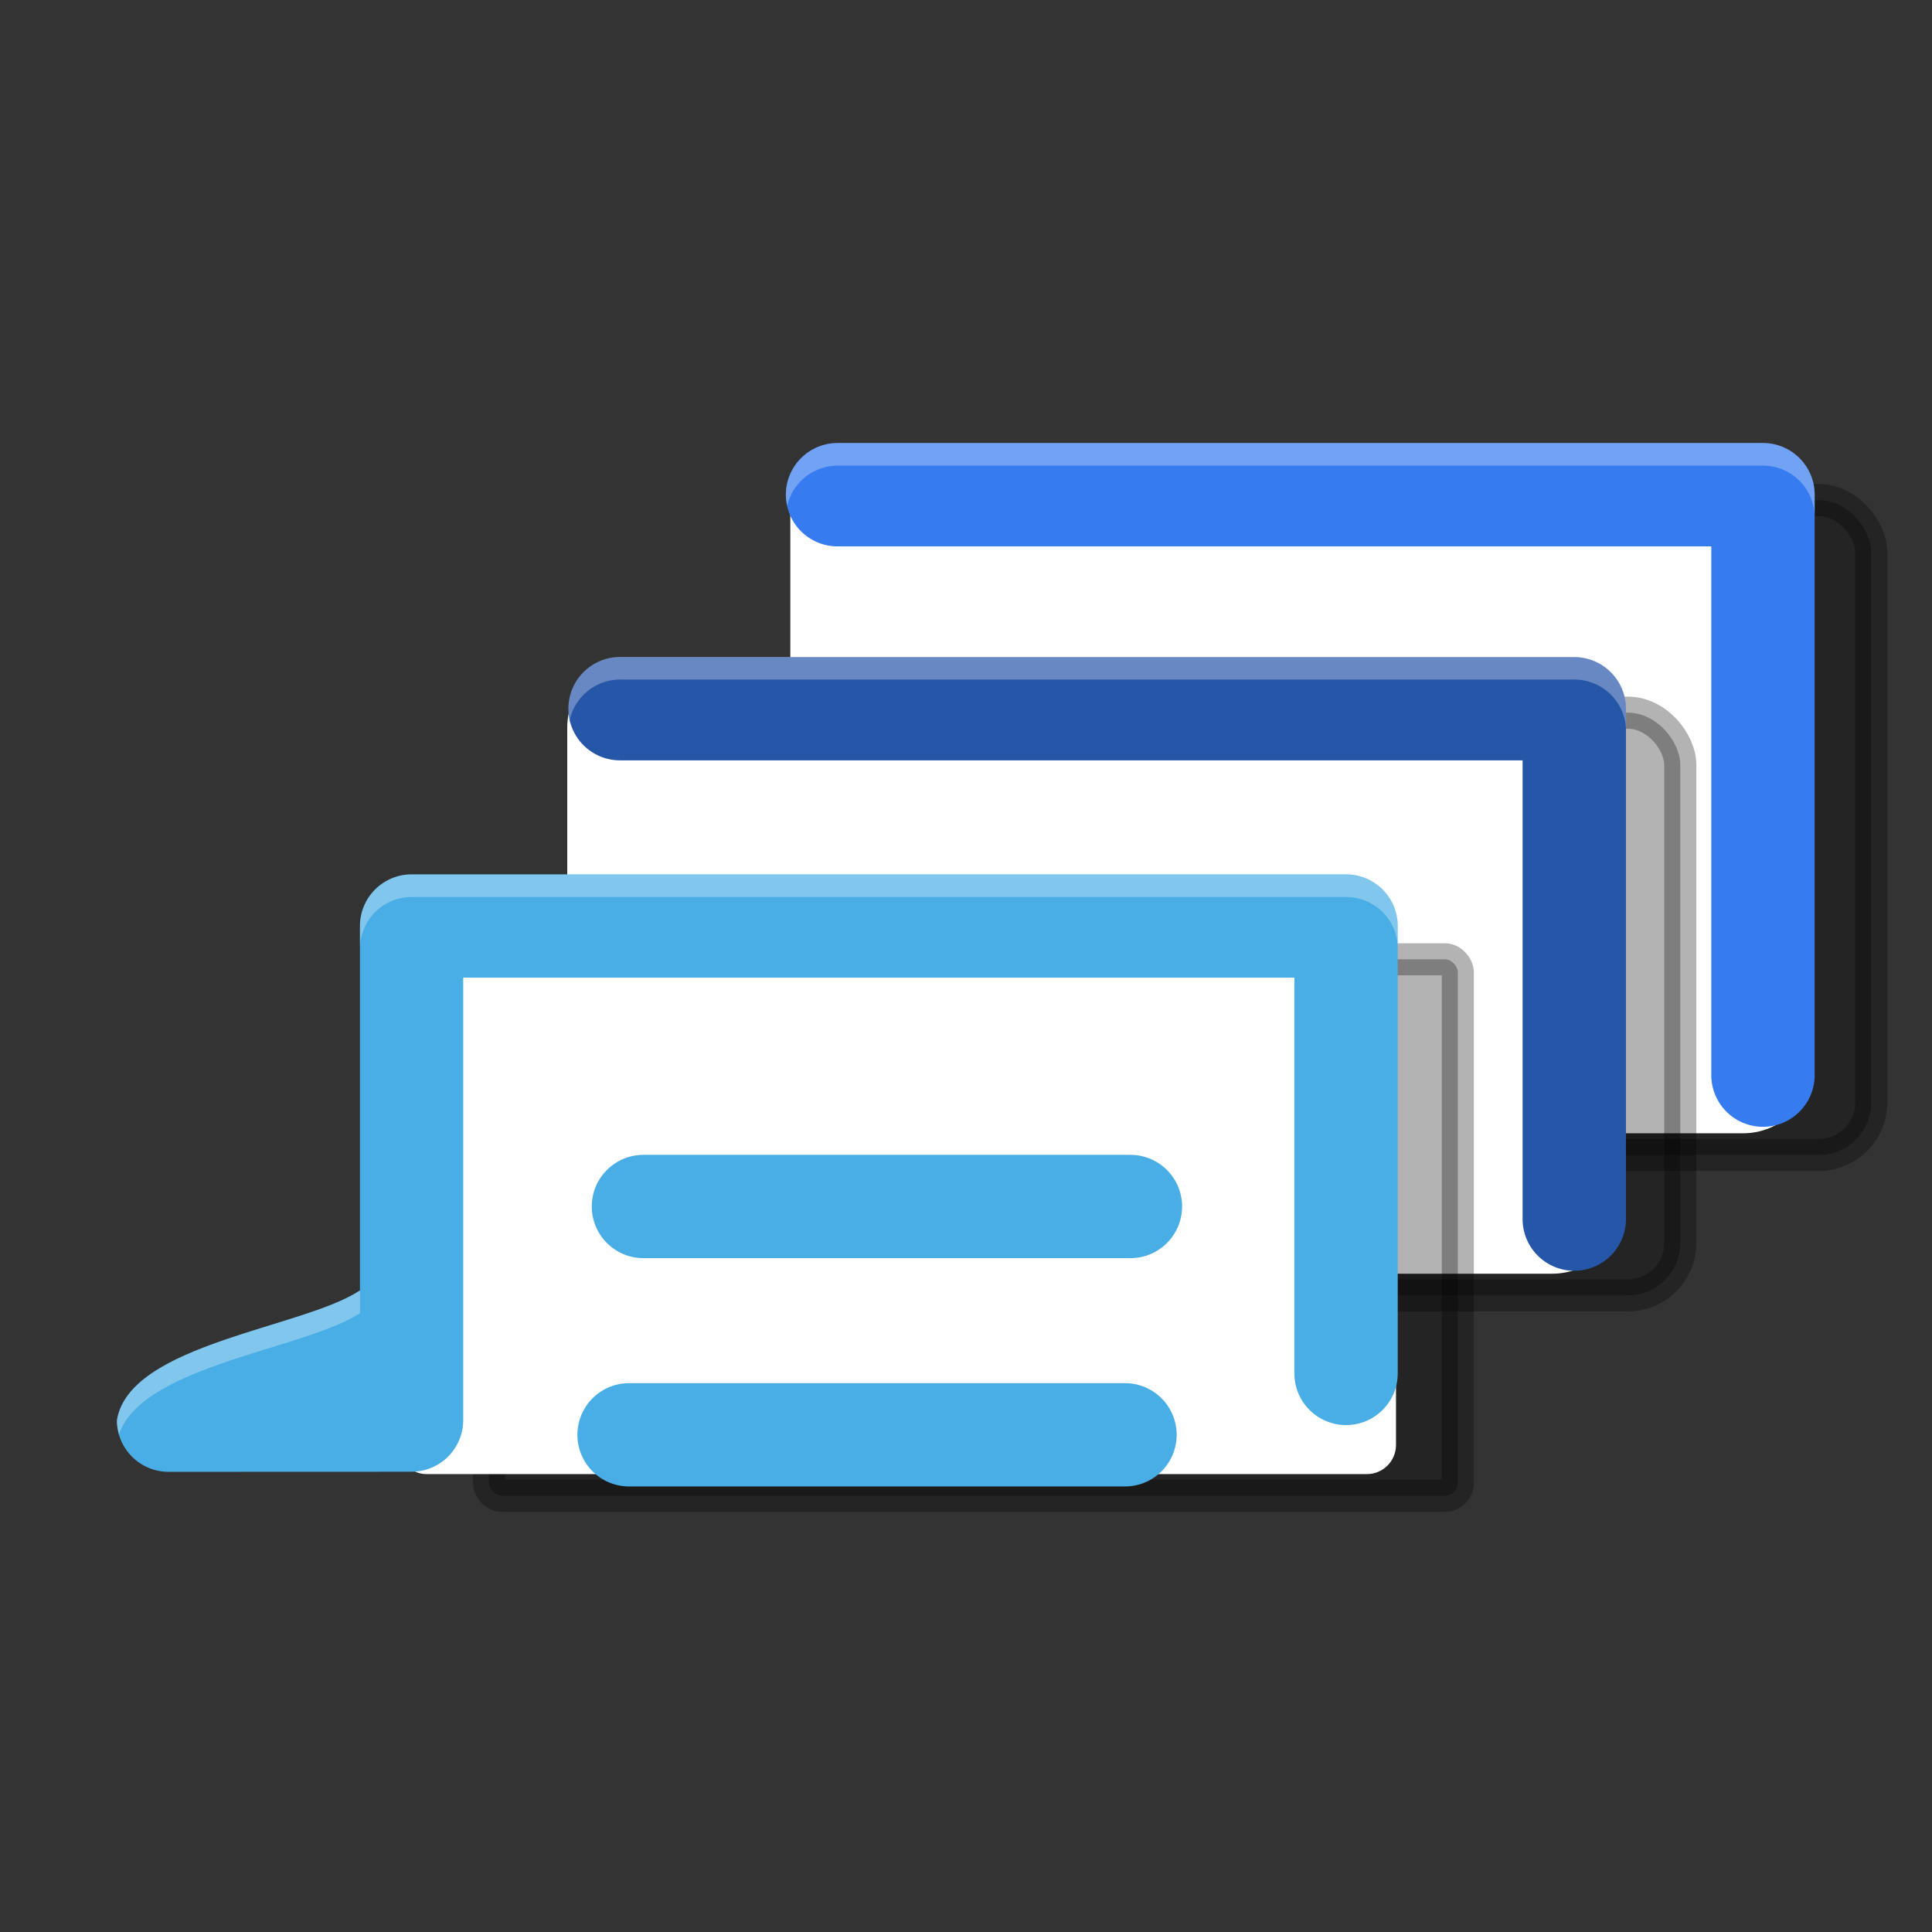
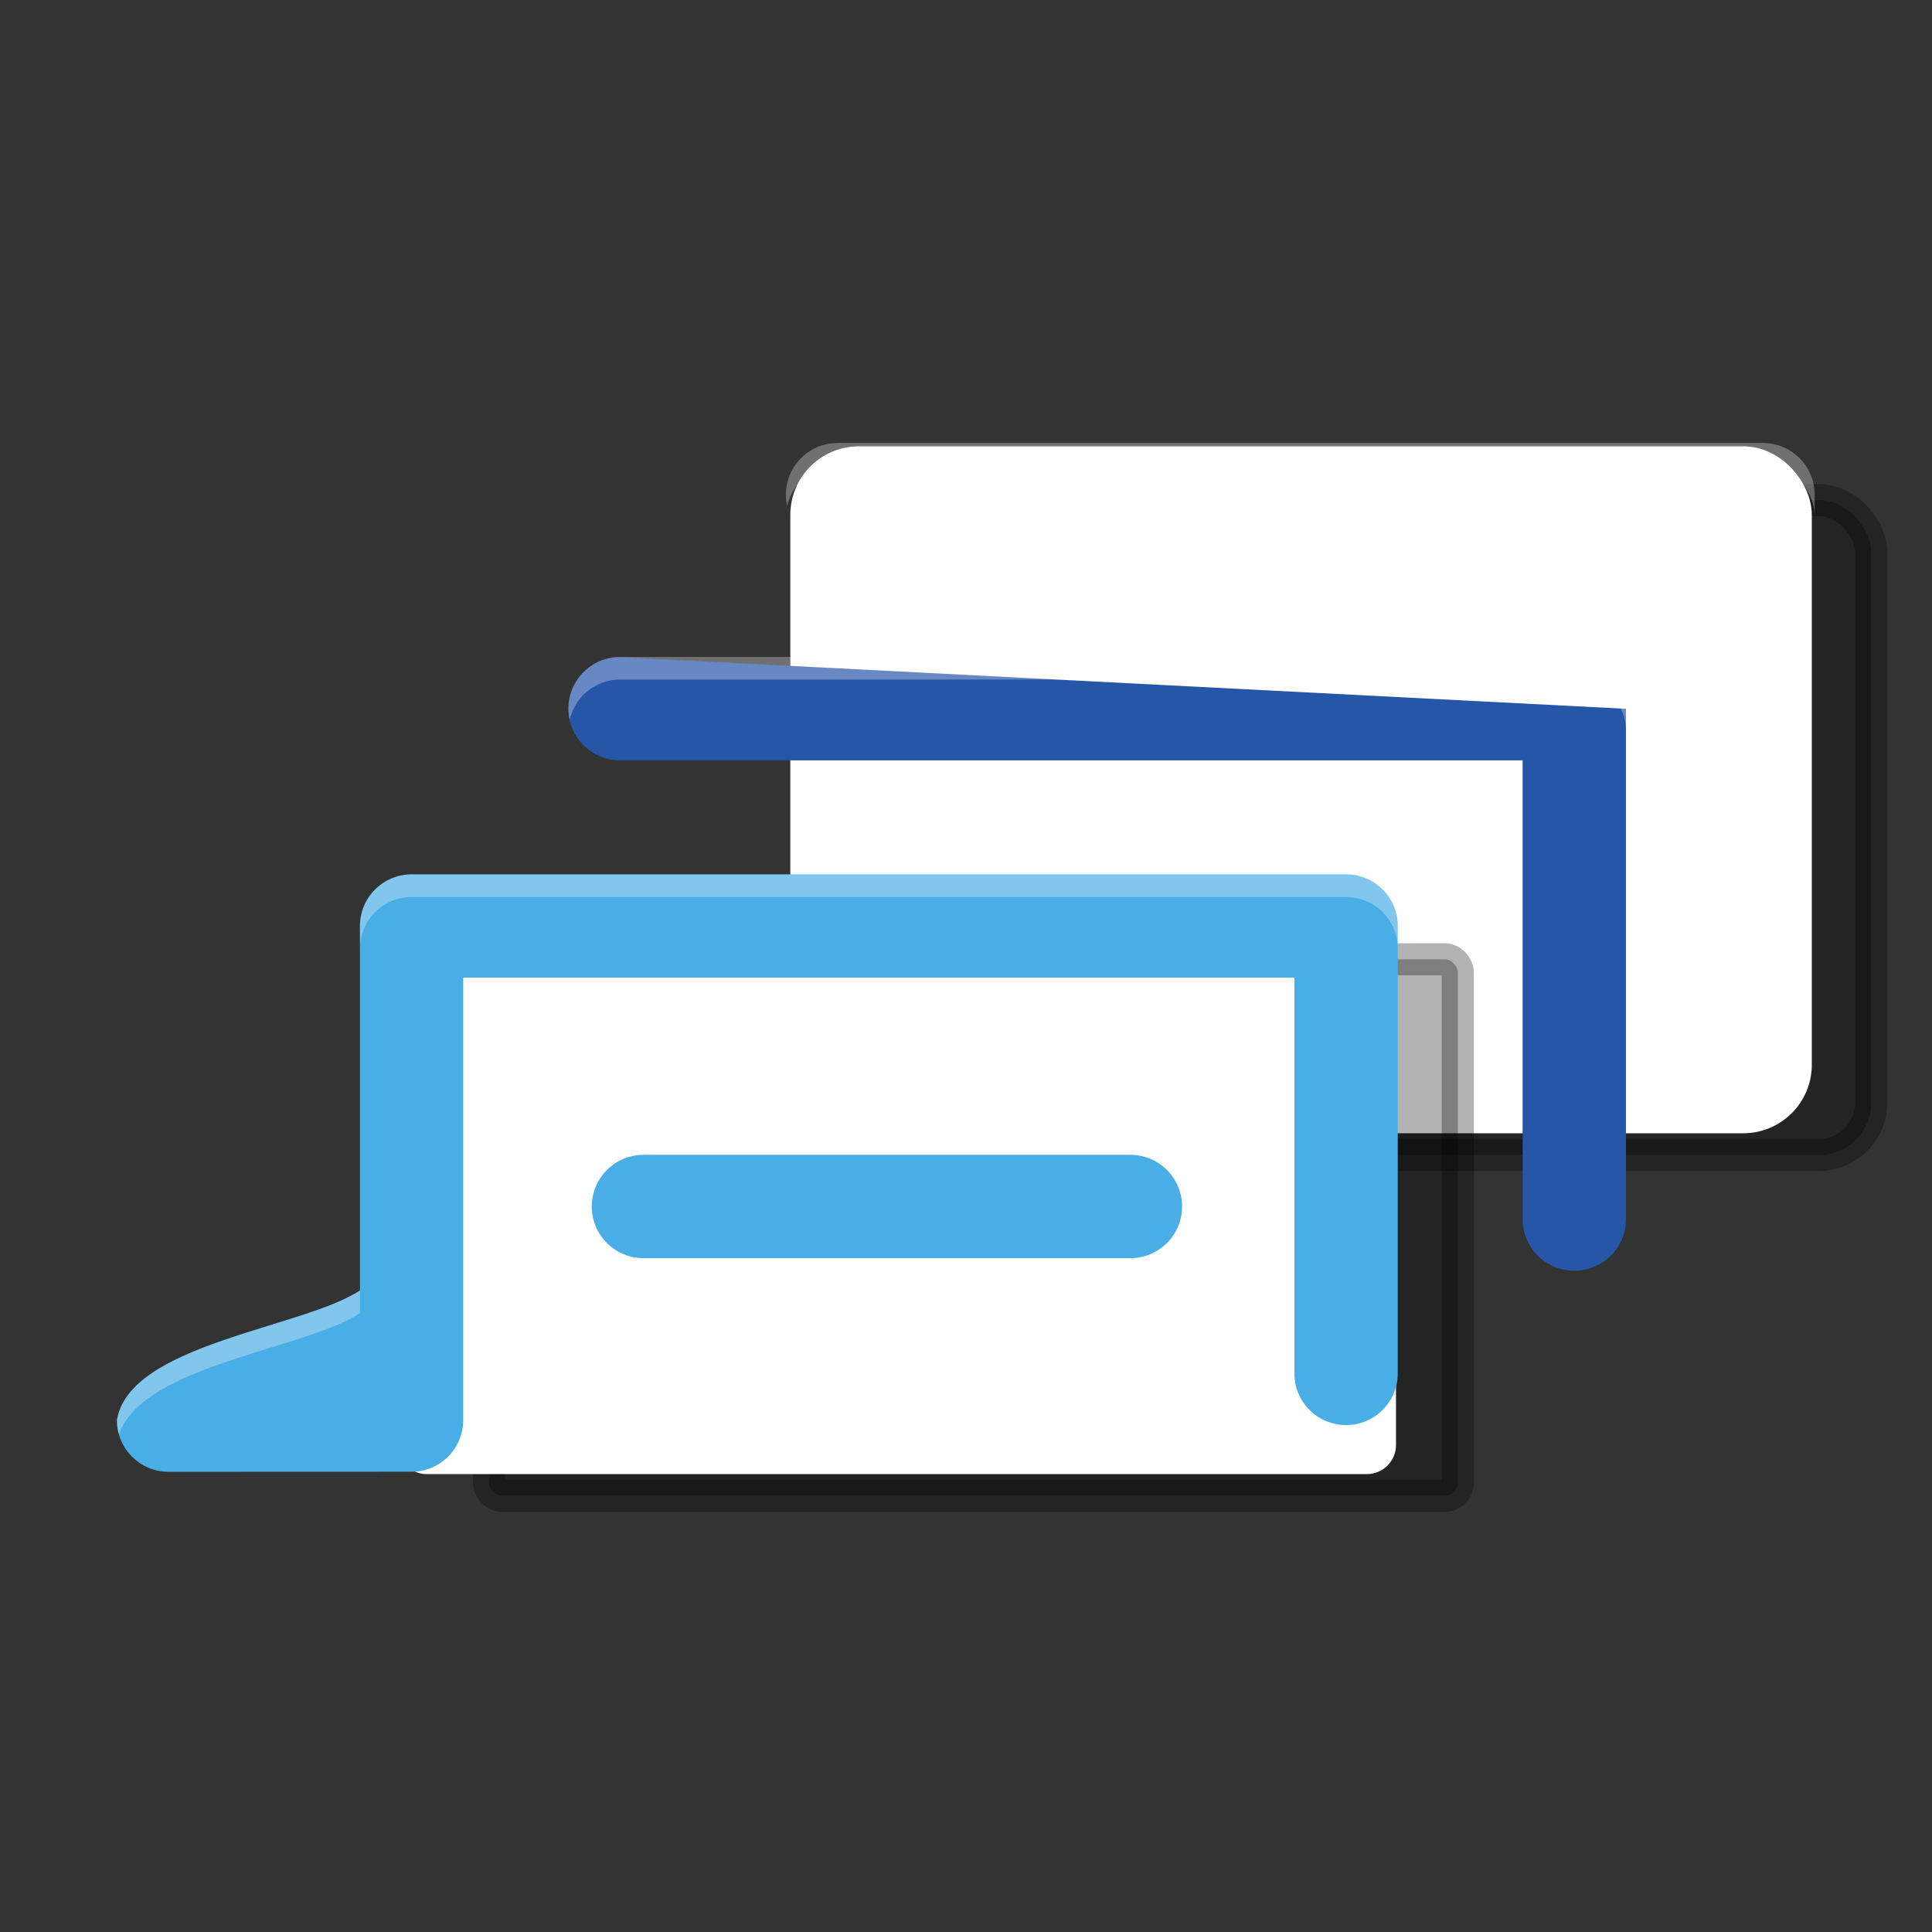
<svg xmlns="http://www.w3.org/2000/svg" width="512" height="512" version="1.1" viewBox="0 0 135.47 135.47">
  <rect x="0" y="0" width="135.47" height="135.47" fill="#333333" stroke="none" />
  <g stroke-linecap="round" stroke-linejoin="round" stroke-miterlimit="16.8">
    <rect x="61.833" y="35.066" width="69.377" height="45.919" rx="3.683" ry="3.683" fill-rule="evenodd" opacity=".3" stroke="#000" stroke-width="2.249" style="paint-order:stroke fill markers" />
    <rect x="56.541" y="32.42" width="69.377" height="45.919" rx="3.683" ry="3.683" fill="#fff" fill-rule="evenodd" stroke="#fff" stroke-width="2.249" style="paint-order:stroke fill markers" />
-     <rect x="46.191" y="49.971" width="71.63" height="40.862" rx="3.683" ry="3.683" fill-rule="evenodd" opacity=".3" stroke="#000" stroke-width="2.249" style="paint-order:stroke fill markers" />
-     <rect x="40.9" y="47.325" width="71.63" height="40.862" rx="3.683" ry="3.683" fill="#fff" fill-rule="evenodd" stroke="#fff" stroke-width="2.249" style="paint-order:stroke fill markers" />
    <rect x="34.282" y="67.265" width="67.938" height="37.62" rx=".917" ry=".917" fill-rule="evenodd" opacity=".3" stroke="#000" stroke-width="2.249" style="paint-order:stroke fill markers" />
    <rect x="28.99" y="64.619" width="67.772" height="37.62" rx=".917" ry=".917" fill="#fff" fill-rule="evenodd" stroke="#fff" stroke-width="2.249" style="paint-order:stroke fill markers" />
    <g transform="matrix(3.221 0 0 3.221 -17.004 -470.09)">
-       <path d="m18.777 160.25a1.125 1.125 0 0 0-1.125 1.125 1.125 1.125 0 0 0 1.125 1.123h19.648v9.986a1.125 1.125 0 0 0 1.125 1.125 1.125 1.125 0 0 0 1.125-1.125v-11.109a1.125 1.125 0 0 0-1.125-1.125z" fill="#2656a8" fill-rule="evenodd" stop-color="#000000" style="paint-order:stroke fill markers" />
+       <path d="m18.777 160.25a1.125 1.125 0 0 0-1.125 1.125 1.125 1.125 0 0 0 1.125 1.123h19.648v9.986a1.125 1.125 0 0 0 1.125 1.125 1.125 1.125 0 0 0 1.125-1.125v-11.109z" fill="#2656a8" fill-rule="evenodd" stop-color="#000000" style="paint-order:stroke fill markers" />
      <path d="m14.24 164.98c-0.621-2.3e-4 -1.124 0.502-1.125 1.123v7.934c-1.239 0.823-5.023 1.16-5.291 2.826 7.892e-4 0.621 0.504 1.123 1.125 1.123l5.291-2e-3c0.621-8.5e-4 1.123-0.504 1.123-1.125v-9.631h18.094v8.617c7.89e-4 0.621 0.504 1.123 1.125 1.123 0.621 2.9e-4 1.124-0.502 1.125-1.123v-9.742c-8.51e-4 -0.621-0.504-1.123-1.125-1.123z" fill="#4aaee6" fill-rule="evenodd" stop-color="#000000" style="paint-order:stroke fill markers" />
-       <path d="m23.512 155.59a1.125 1.125 0 0 0-1.125 1.125 1.125 1.125 0 0 0 1.125 1.125h19.021v11.512a1.125 1.125 0 0 0 1.125 1.123 1.125 1.125 0 0 0 1.125-1.123v-12.637a1.125 1.125 0 0 0-1.125-1.125z" fill="#367bf0" fill-rule="evenodd" stop-color="#000000" style="paint-order:stroke fill markers" />
      <path d="m19.286 172.21h10.602" fill="none" stroke="#4aaee6" stroke-width="2.249" style="paint-order:stroke fill markers" />
-       <path d="m18.973 177.18h10.797" fill="none" stroke="#4aaee6" stroke-width="2.249" style="paint-order:stroke fill markers" />
      <path d="m23.512 155.59a1.125 1.125 0 0 0-1.125 1.125 1.125 1.125 0 0 0 0.029 0.246 1.125 1.125 0 0 1 1.096-0.879h20.146a1.125 1.125 0 0 1 1.125 1.124v-0.492a1.125 1.125 0 0 0-1.125-1.125h-20.146zm-4.734 4.656a1.125 1.125 0 0 0-1.125 1.125 1.125 1.125 0 0 0 0.03 0.245 1.125 1.125 0 0 1 1.095-0.877h20.774a1.125 1.125 0 0 1 1.125 1.124v-0.492a1.125 1.125 0 0 0-1.125-1.125h-20.774zm-4.537 4.734c-0.621-2.3e-4 -1.124 0.502-1.125 1.123v0.493c8.51e-4 -0.621 0.504-1.123 1.125-1.123l20.342 1.6e-4c0.621-2.3e-4 1.124 0.502 1.125 1.123v-0.493c-8.51e-4 -0.621-0.504-1.123-1.125-1.123h-20.342zm-1.125 9.057c-1.239 0.823-5.023 1.16-5.291 2.826 1.376e-4 0.108 0.016 0.213 0.044 0.312 0.502-1.511 4.054-1.853 5.247-2.645v-0.493z" fill="#fff" fill-rule="evenodd" opacity=".3" stop-color="#000000" style="paint-order:stroke fill markers" />
    </g>
  </g>
</svg>